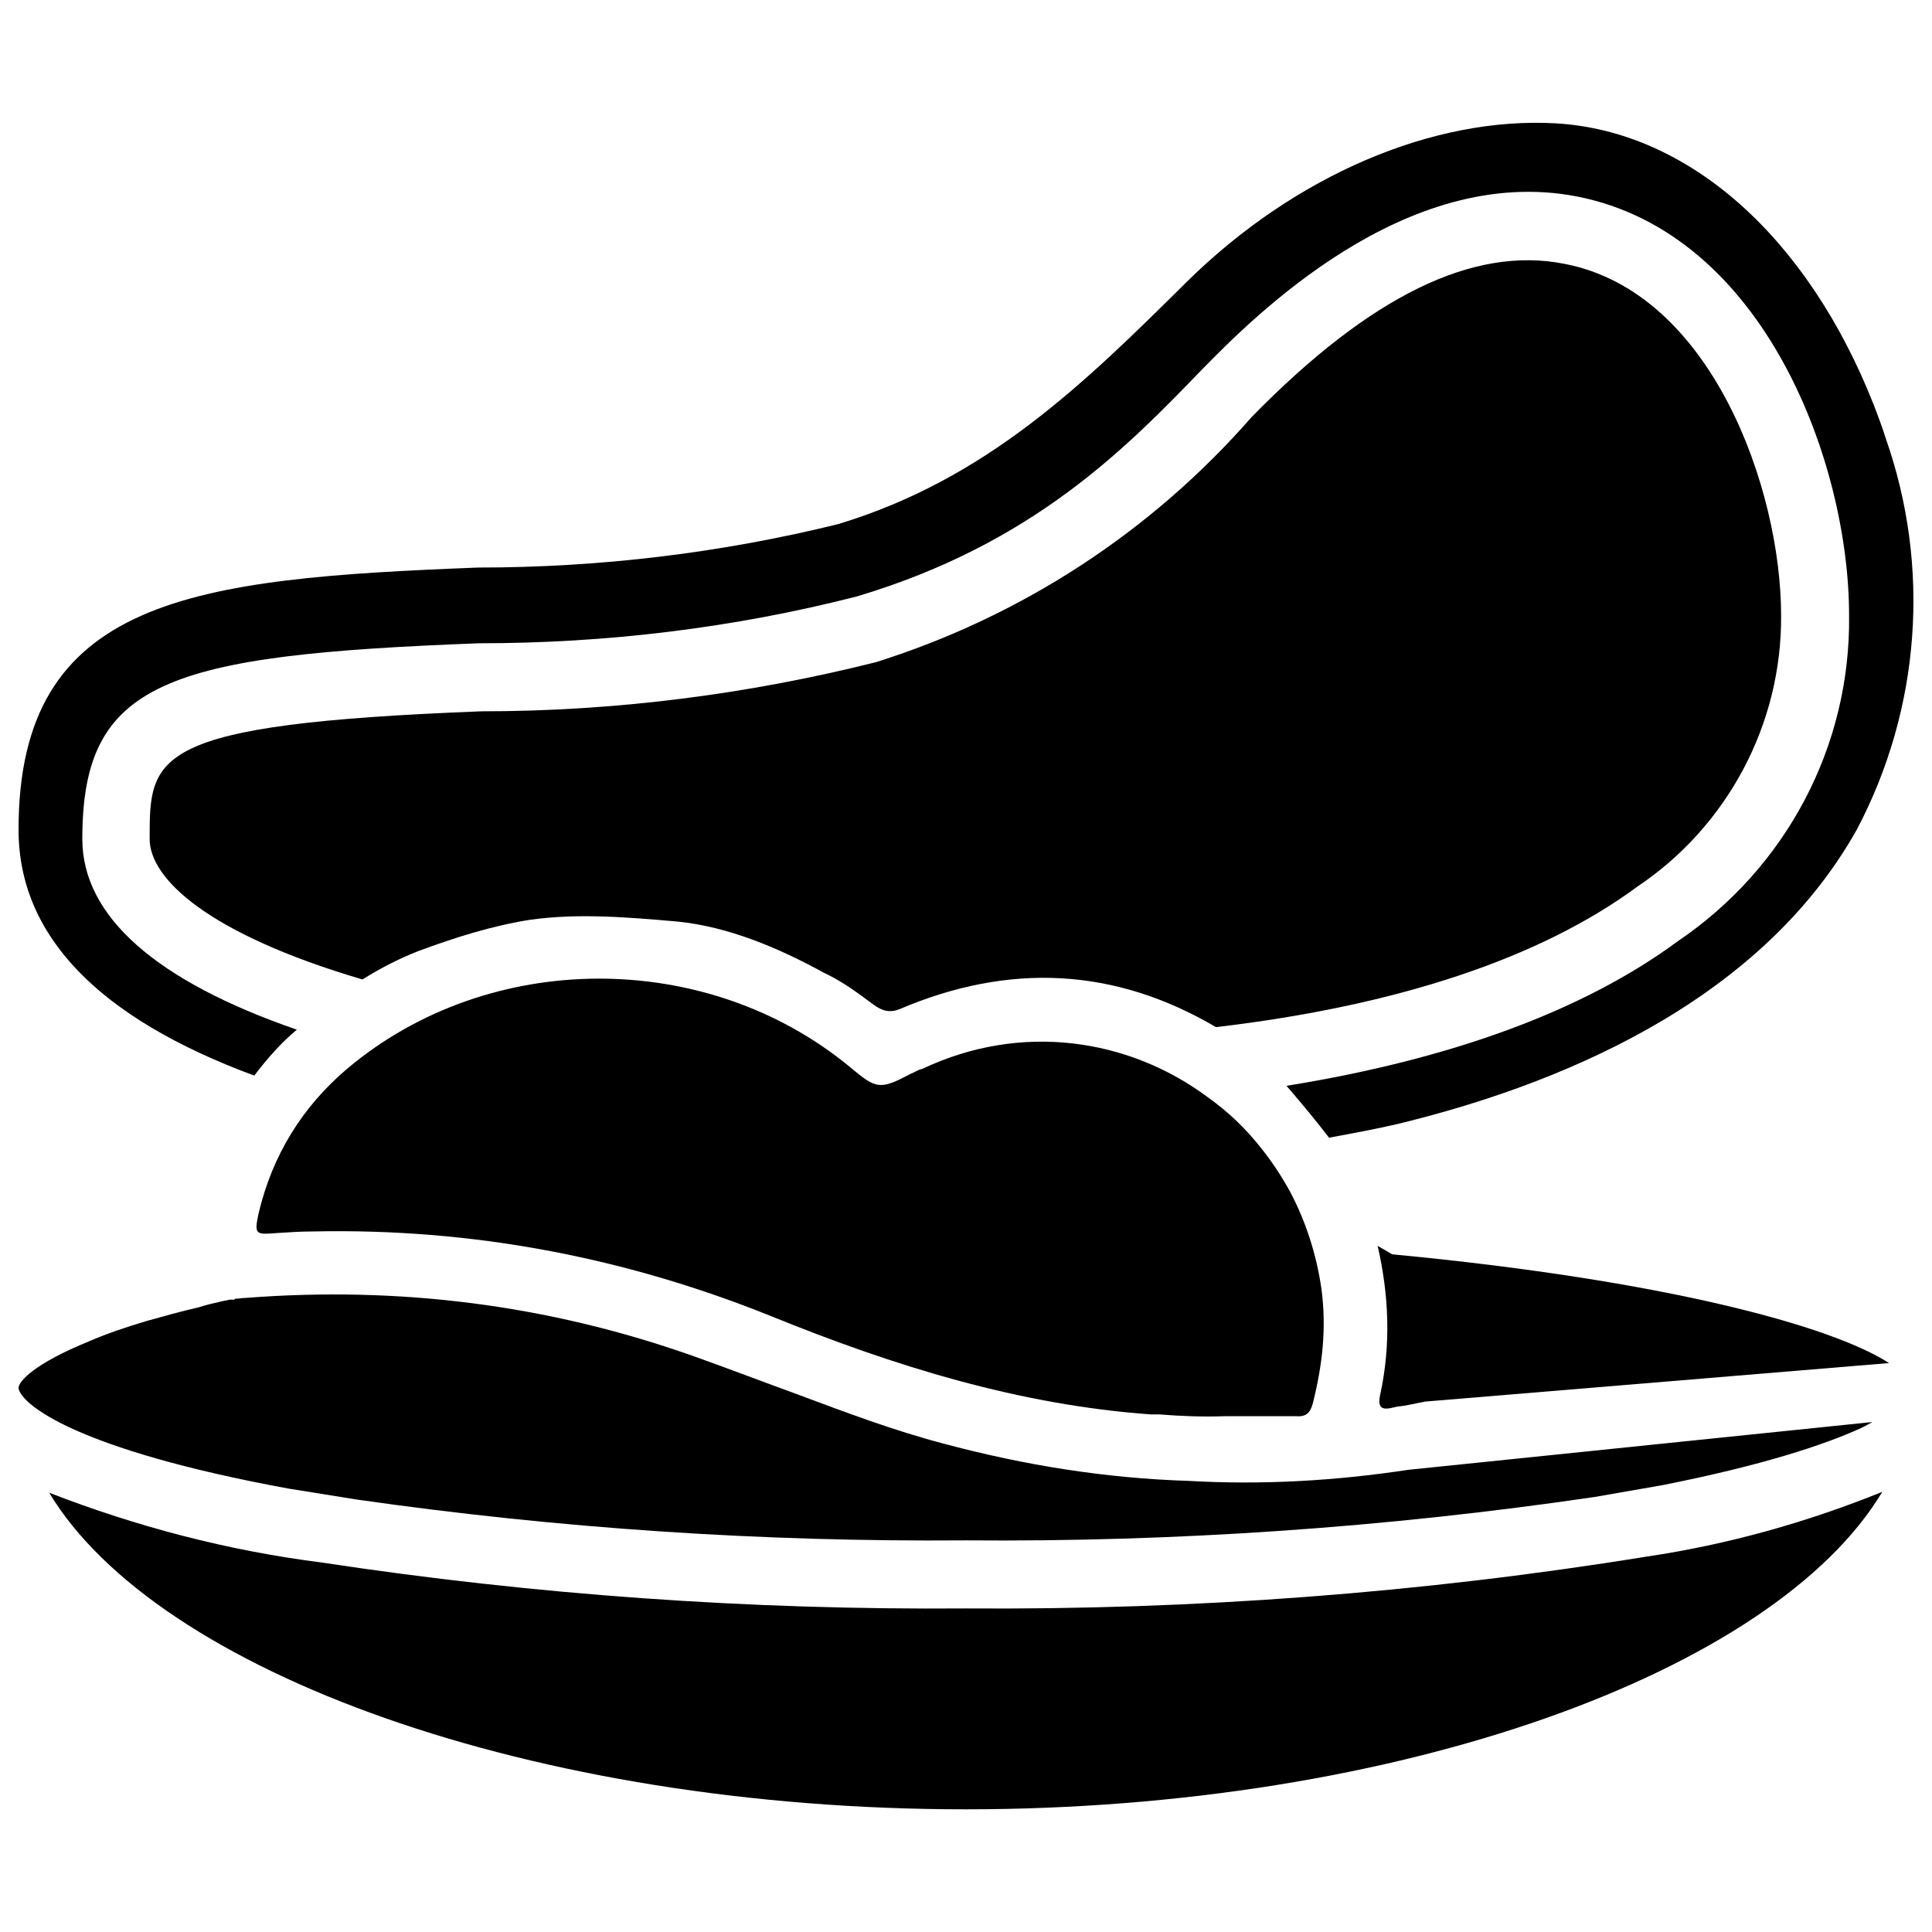
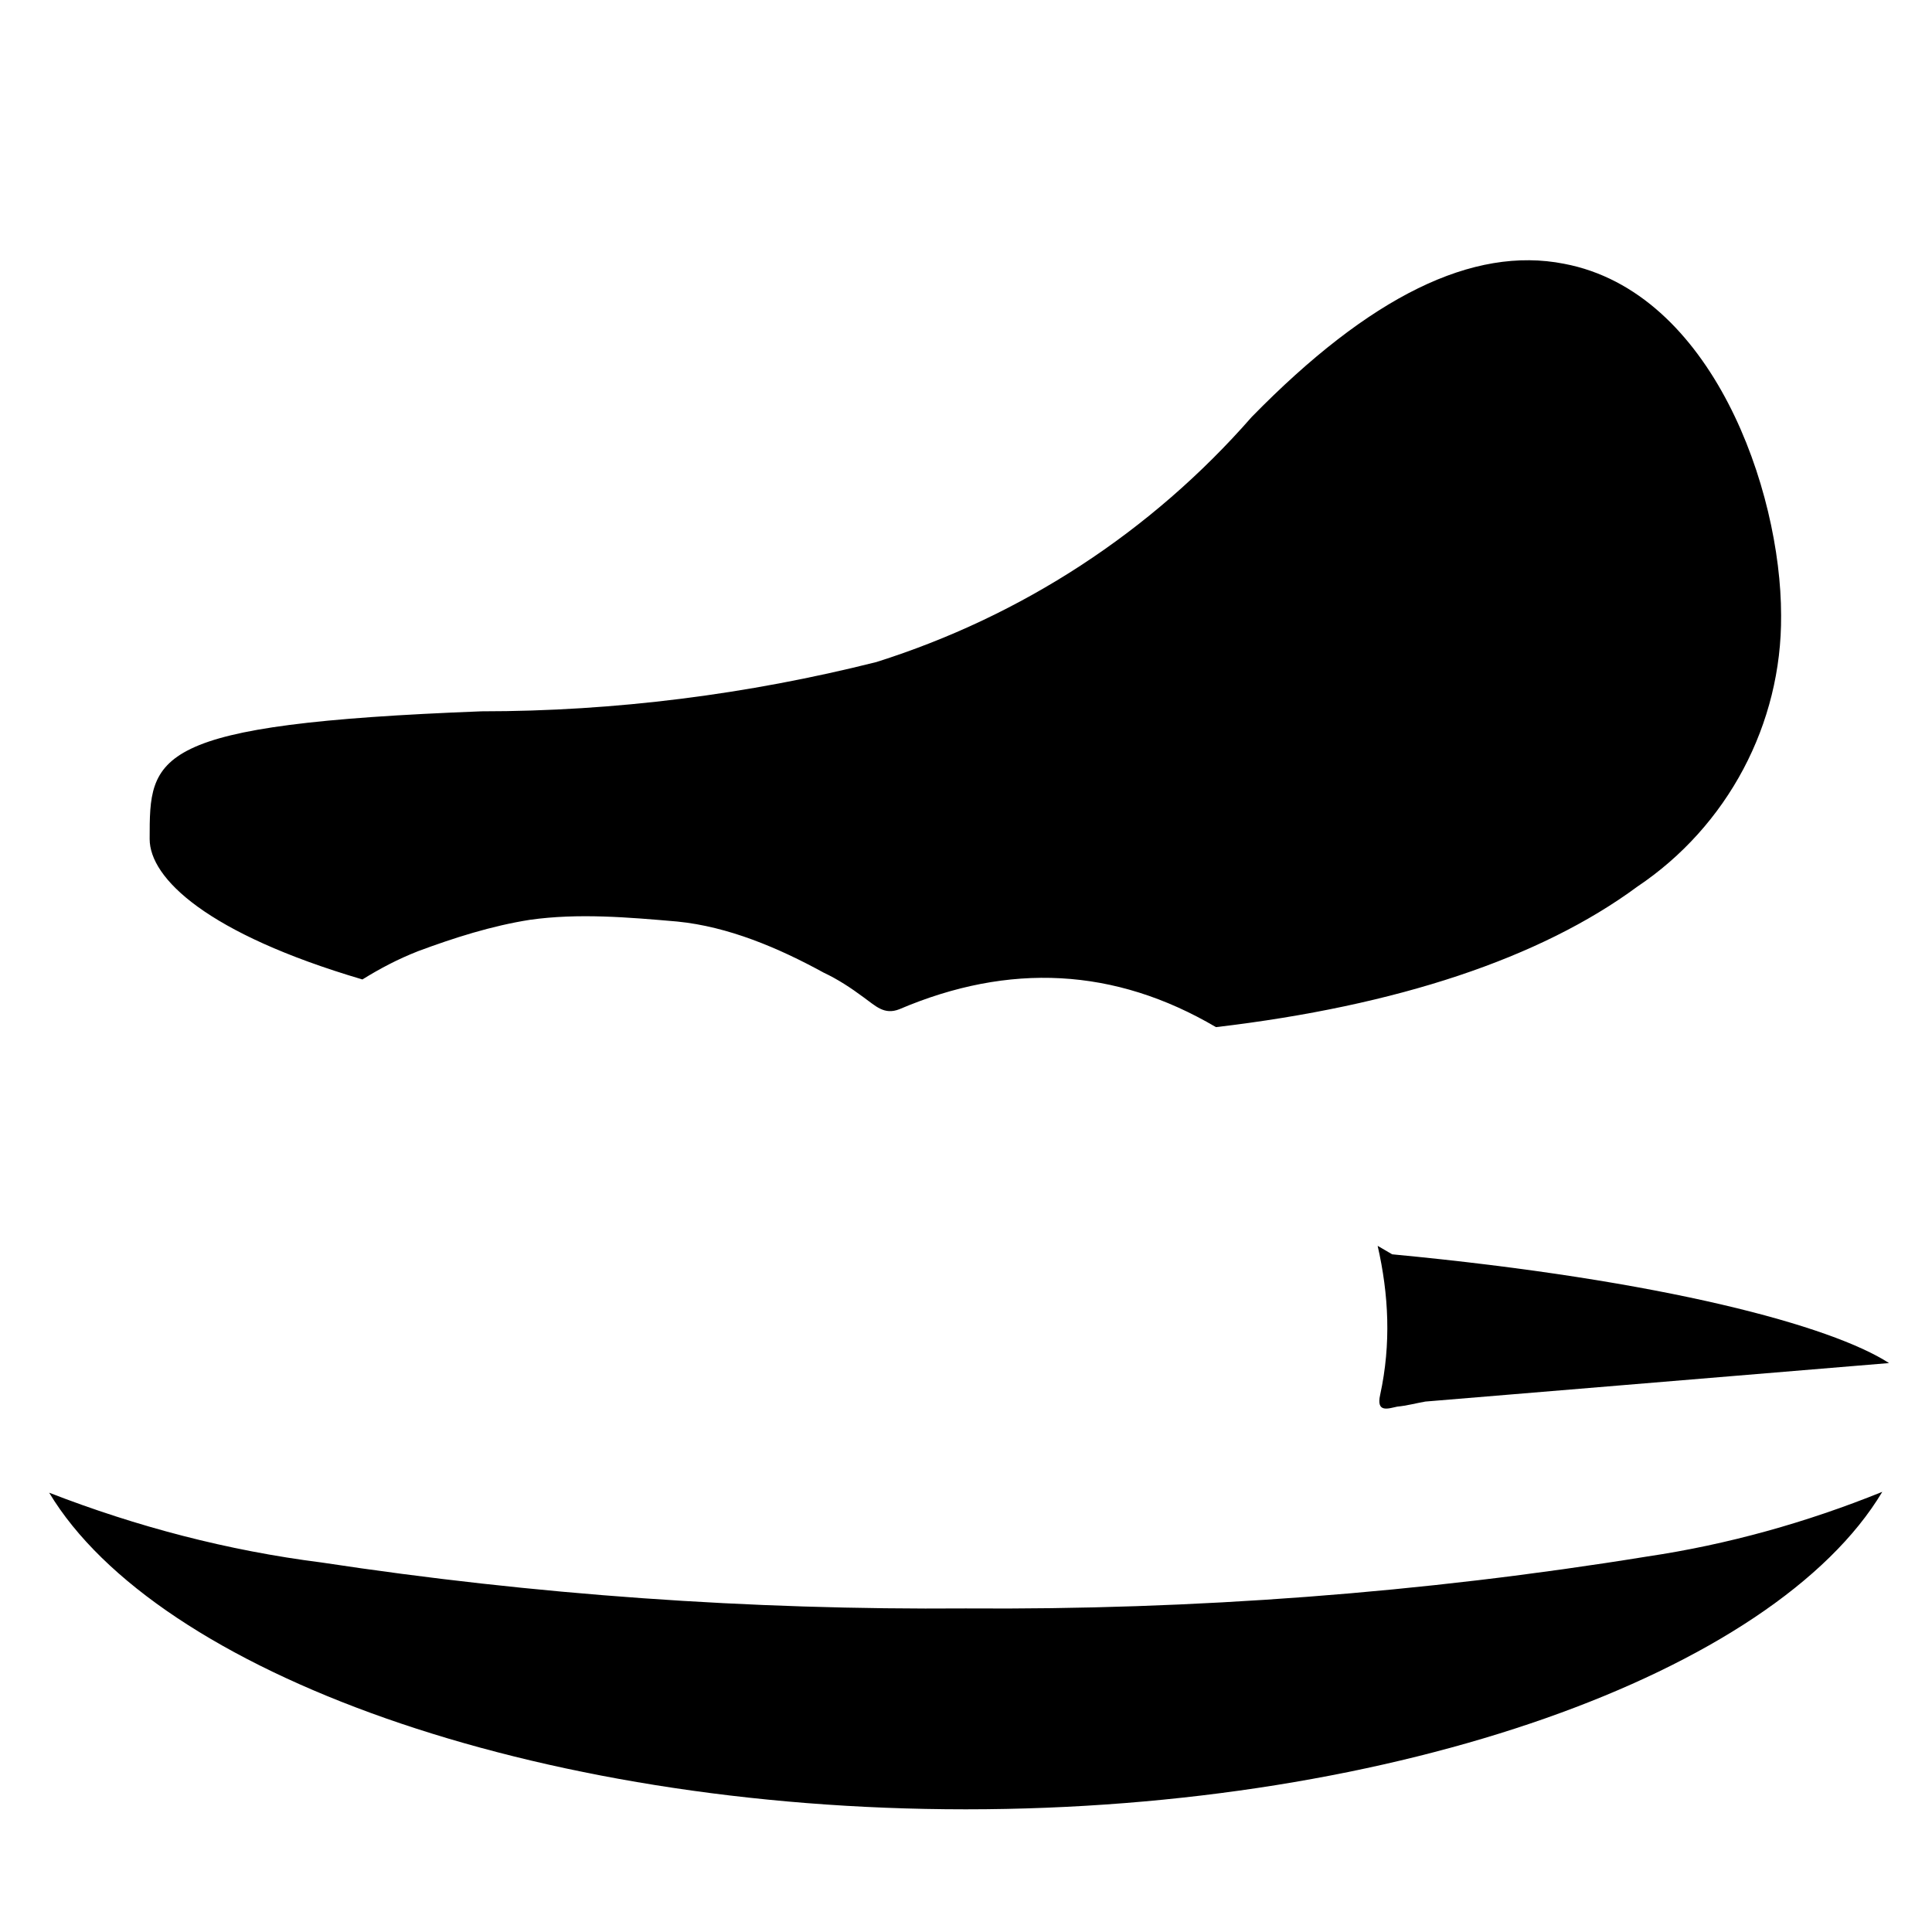
<svg xmlns="http://www.w3.org/2000/svg" width="800px" height="800px" version="1.1" viewBox="144 144 512 512">
  <defs>
    <clipPath id="b">
-       <path d="m148.09 487h492.91v66h-492.91z" />
-     </clipPath>
+       </clipPath>
    <clipPath id="a">
-       <path d="m148.09 176h503.81v270h-503.81z" />
-     </clipPath>
+       </clipPath>
  </defs>
-   <path d="m217.03 470.79c3.379-0.23 6.758-0.441 9.93-0.441 41.941-0.902 82.332 6.758 121.12 22.336 32.707 13.309 66.082 23.68 101.04 26.156h2.246c5.648 0.461 11.504 0.672 17.359 0.461h18.727c2.707 0.23 3.84-0.902 4.512-3.609 2.477-9.93 3.609-19.629 2.246-29.996-1.344-9.469-4.281-18.262-8.355-25.945-2.246-4.051-4.746-7.894-7.66-11.504-4.051-5.184-8.797-9.699-14.211-13.539-20.973-15.555-49.395-19.836-75.551-7.453-1.133 0.23-2.035 0.902-3.148 1.344-8.125 4.281-9.027 4.051-16.016-1.805-37.891-31.34-95.617-31.34-133.3 0.461-11.945 10.141-19.836 23.008-23.449 38.352-1.133 5.391-0.902 5.621 4.512 5.184z" />
  <g clip-path="url(#b)">
-     <path d="m238.45 541.38c53.445 7.66 107.35 11.273 161.49 10.832 55.715 0.461 111.43-3.379 166.68-11.504l18.055-3.148c26.156-5.184 42.637-10.602 52.543-15.113 1.176-0.566 1.996-1.07 2.981-1.594l-122.97 12.66c-19.398 2.938-38.793 4.051-58.191 2.938-21.645-0.672-43.305-4.051-65.18-9.93-12.848-3.379-25.484-8.125-38.121-12.848-9.258-3.379-18.727-6.992-28.191-10.371-38.352-13.539-77.816-18.492-118.42-15.344-0.902 0-2.035 0.23-2.938 0.23v0.23h-0.461-0.883c-0.672 0.23-1.344 0.23-2.035 0.441-2.035 0.461-4.051 0.902-6.086 1.574-4.953 1.133-9.699 2.477-13.75 3.609-6.086 1.805-11.273 3.609-15.344 5.414-14.441 5.856-18.727 10.602-18.727 12.406 0.672 4.281 15.113 16.246 71.5 26.617z" />
-   </g>
+     </g>
  <path d="m399.93 570.25c-57.289 0.441-114.34-3.609-170.73-12.176-24.812-3.148-48.934-9.469-72.172-18.492 28.633 47.59 128.32 83.906 242.9 83.906 114.57 0 214.27-36.316 242.9-84.137-20.07 8.125-41.039 13.98-62.242 17.129-59.762 9.695-120.22 14.207-180.66 13.77z" />
  <path d="m254.69 396.11c9.699-3.609 19.629-6.758 29.766-8.355 12.848-1.805 25.945-0.672 39.023 0.461 13.539 1.344 26.848 6.992 38.793 13.539 3.84 1.805 7.223 4.051 10.602 6.551 3.148 2.246 5.414 4.746 9.469 3.148 29.094-12.406 57.055-11.043 83.906 4.746 48.031-5.648 85.941-18.262 111.64-37.219 23.91-16.016 38.352-43.074 38.121-71.941 0-33.145-18.262-85.711-57.52-93.141-24.141-4.746-51.43 8.566-82.773 40.598-26.617 30.438-60.898 52.773-99.461 64.949-34.047 8.566-69.25 13.059-104.64 13.059-87.957 3.379-87.957 11.734-87.957 33.84 0 10.371 15.113 25.043 56.383 37.219 4.727-2.938 9.473-5.414 14.656-7.453z" />
  <g clip-path="url(#a)">
    <path d="m211.39 429.05c3.379-4.512 7.223-8.797 11.273-12.176-37.219-12.848-56.848-29.996-56.848-50.527 0-41.941 22.336-48.723 105.11-51.871 33.84 0 67.426-4.051 100.13-12.406 46.918-13.98 71.73-39.695 91.566-60.227 13.309-13.539 53.676-54.578 99.23-45.785 49.836 9.699 72.172 70.828 72.172 110.96 0.461 34.742-16.688 66.984-45.344 86.383-25.043 18.492-60.227 31.34-103.74 38.352 4.281 4.953 8.355 9.93 11.273 13.75 6.086-1.133 12.176-2.246 18.055-3.609 41.039-9.93 95.617-31.34 121.8-78.027 16.918-32.035 19.629-69.695 7.66-103.74-0.902-2.938-2.035-5.856-3.148-8.797-17.59-44.648-49.164-72.633-84.348-74.648-32.477-1.805-69.023 13.75-97.656 41.941-27.289 27.059-53.004 52.332-92.469 64.277-31.113 7.664-63.145 11.508-95.391 11.508-75.551 2.938-121.8 7.894-121.8 69.461 0.004 27.961 20.973 49.836 62.477 65.18z" />
  </g>
  <path d="m509.09 474.16c2.938 12.848 3.609 25.945 0.672 39.465-1.133 4.953 2.246 3.609 4.512 3.148 2.477-0.23 4.953-0.902 7.453-1.344l122.89-10.203c-15.176-9.805-59.301-21.957-131.68-28.82z" />
</svg>